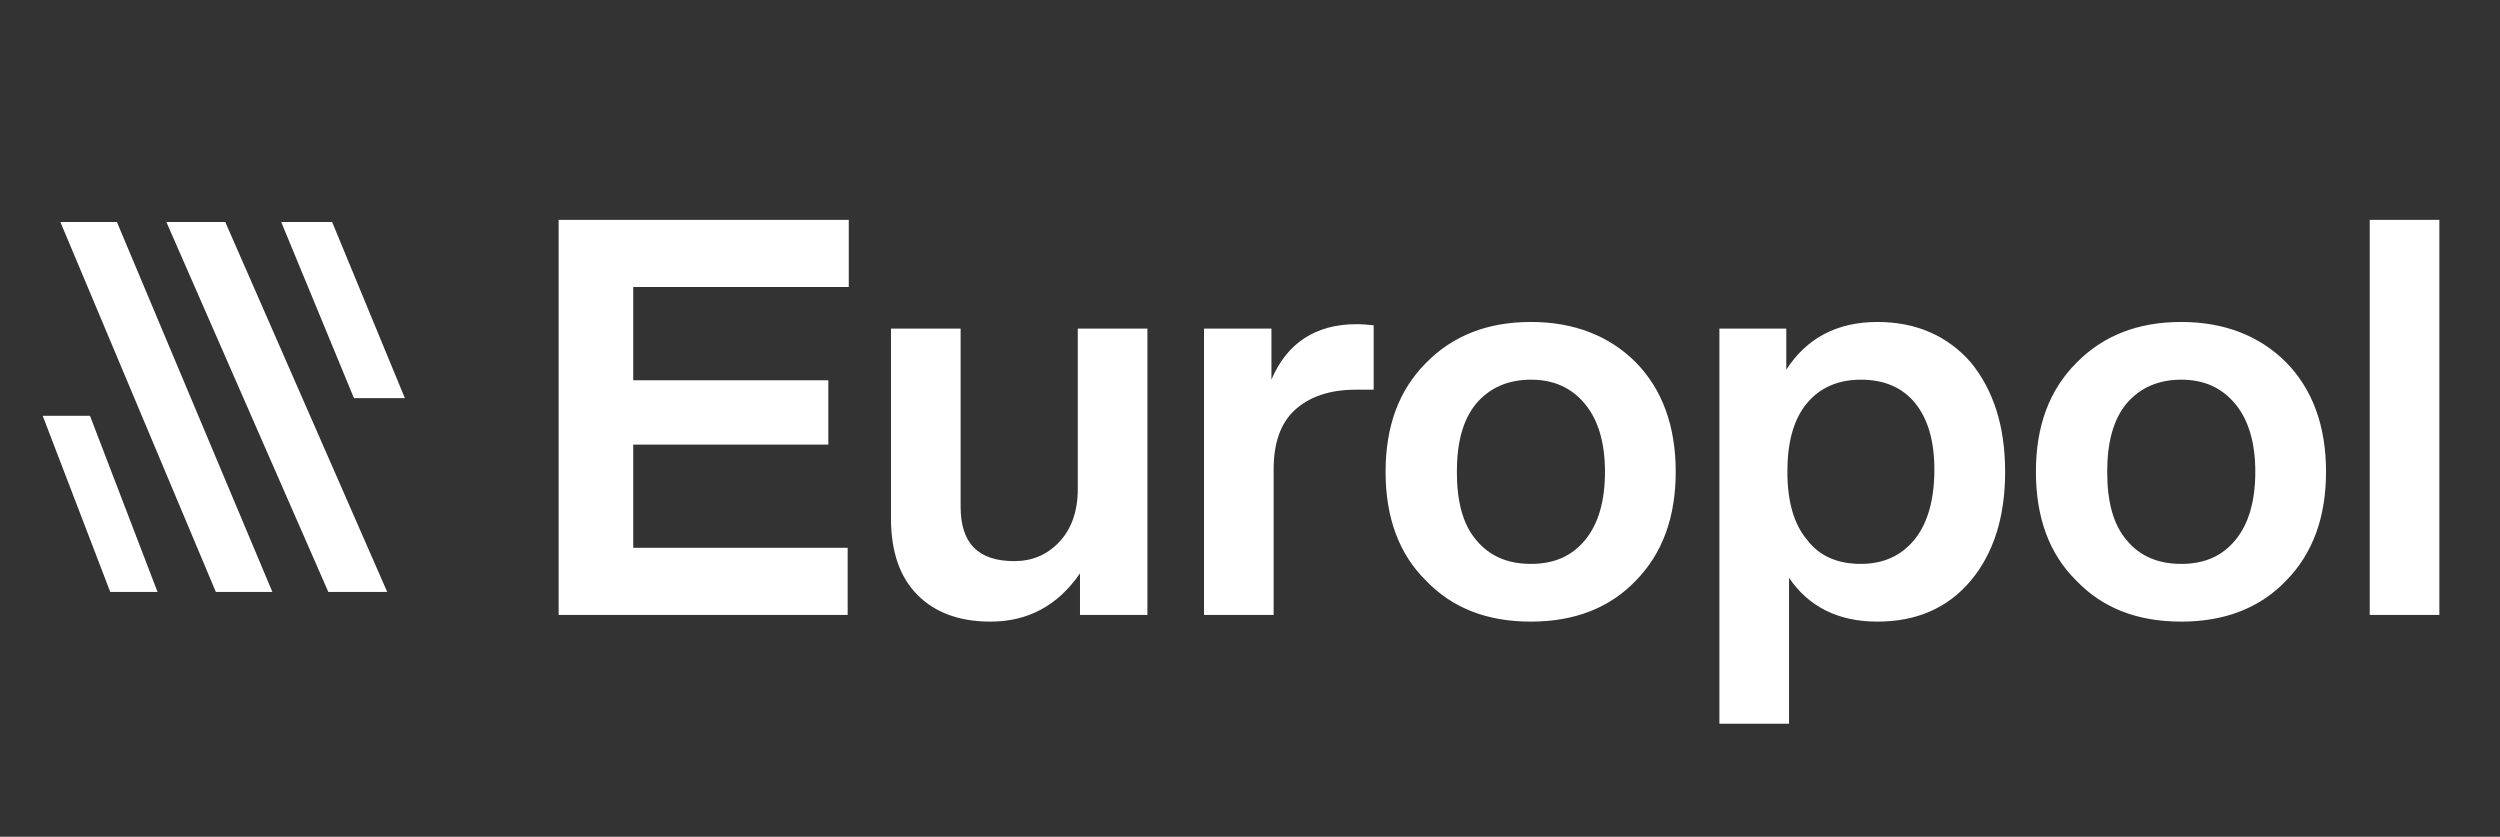
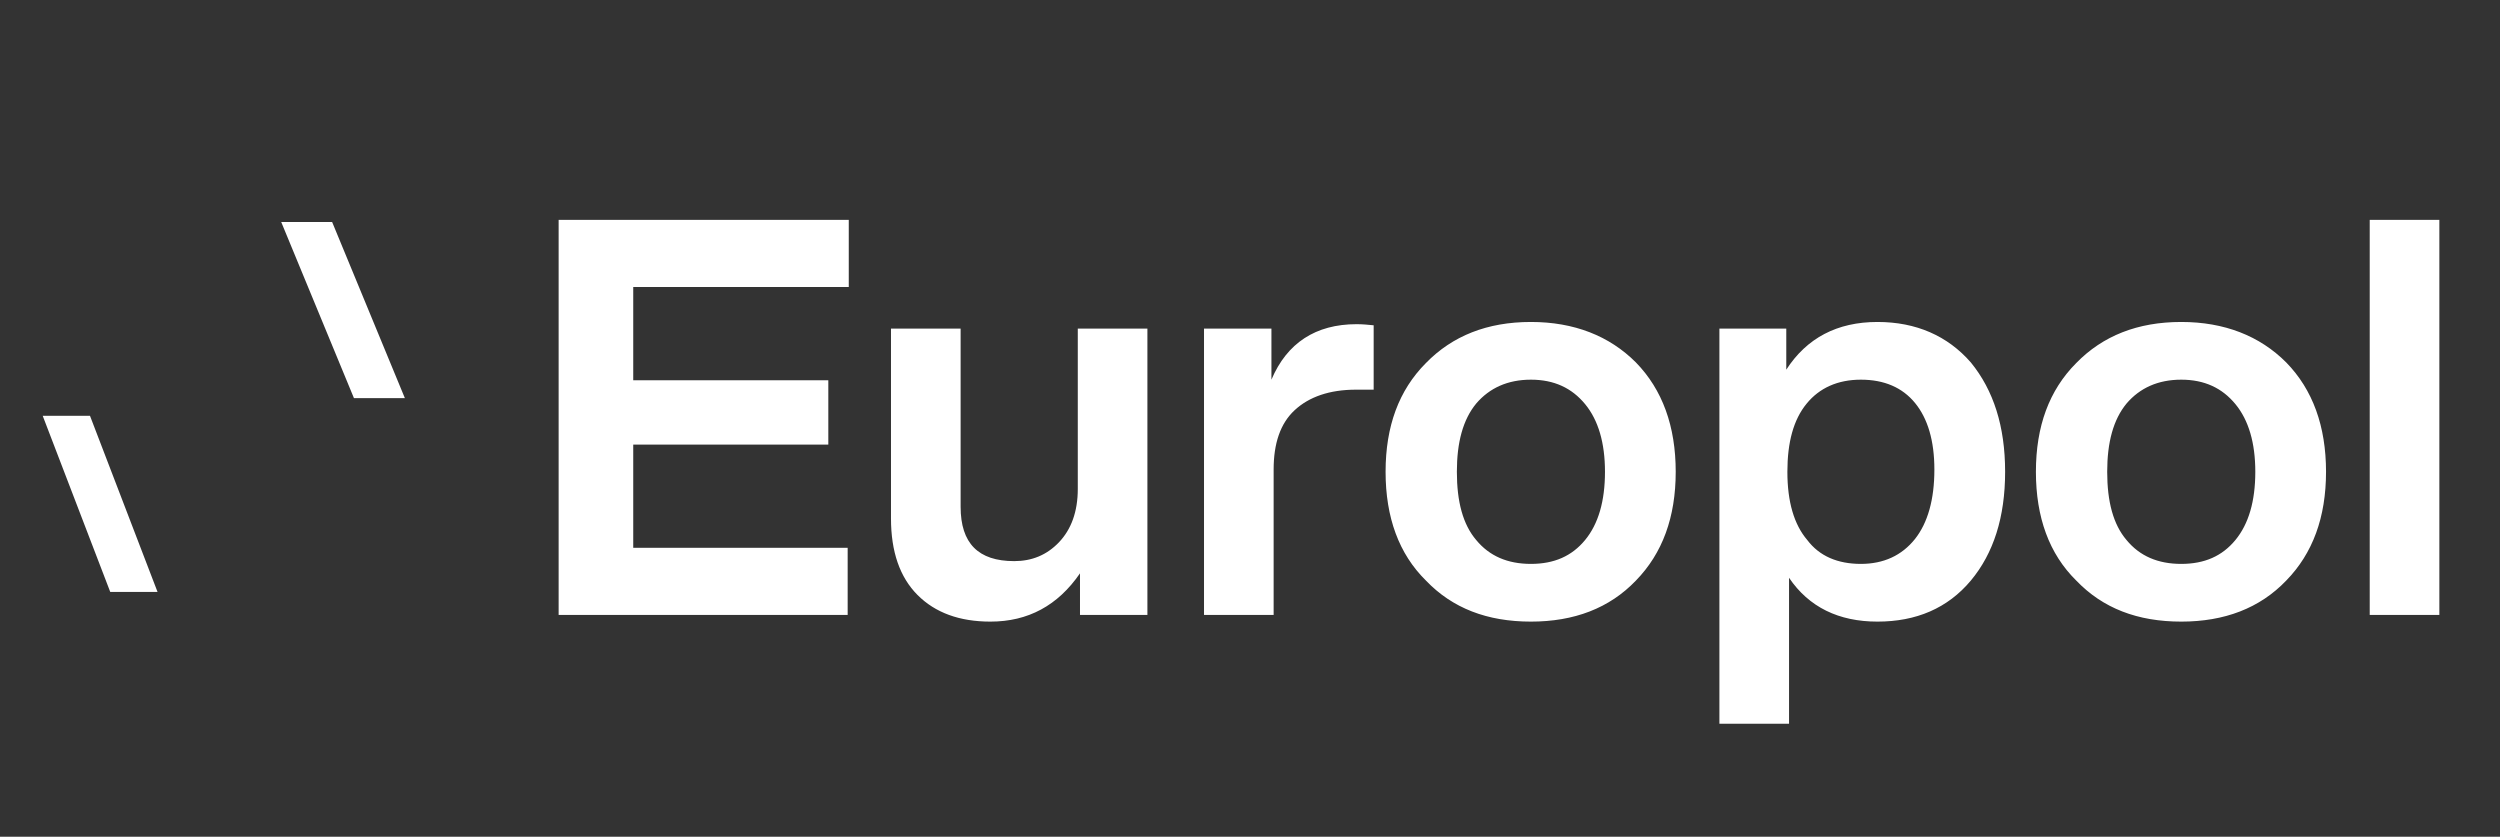
<svg xmlns="http://www.w3.org/2000/svg" width="245" height="82" viewBox="0 0 245 82" fill="none">
  <rect x="0" y="0" width="245" height="82" fill="#333333" stroke="none" />
  <path d="M8.818 40.747H4.184L10.804 58.01H15.439L8.818 40.747Z" fill="white" />
-   <path d="M11.456 21.757H5.916L21.152 58.01H26.693L11.456 21.757Z" fill="white" />
  <path d="M34.688 39.02H39.679L32.549 21.757H27.559L34.688 39.02Z" fill="white" />
-   <path d="M32.176 58.01H37.947L22.076 21.757H16.304L32.176 58.01Z" fill="white" />
  <path d="M83.179 21.547V28.127H62.057V37.263H81.175V43.571H62.057V53.685H83.071V60.265H54.746V21.547H83.179ZM105.623 47.921V32.205H112.446V60.265H105.839V56.187C103.672 59.341 100.748 60.918 97.065 60.918C94.032 60.918 91.65 60.047 89.916 58.307C88.183 56.567 87.317 54.066 87.317 50.803V32.205H94.141V49.661C94.141 53.25 95.874 54.99 99.394 54.99C101.127 54.99 102.589 54.392 103.781 53.141C104.972 51.891 105.623 50.15 105.623 47.921ZM132.941 31.77C133.536 31.77 134.078 31.825 134.619 31.879V38.187H132.886C130.287 38.187 128.283 38.894 126.875 40.199C125.467 41.504 124.816 43.462 124.816 46.018V60.265H117.993V32.205H124.6V37.208C126.116 33.619 128.933 31.77 132.941 31.77ZM160.321 56.894C157.721 59.612 154.255 60.918 150.031 60.918C145.752 60.918 142.34 59.612 139.741 56.894C137.087 54.283 135.787 50.694 135.787 46.235C135.787 41.776 137.087 38.241 139.741 35.577C142.34 32.912 145.752 31.553 150.031 31.553C154.255 31.553 157.721 32.912 160.321 35.522C162.92 38.187 164.22 41.776 164.22 46.235C164.22 50.694 162.92 54.229 160.321 56.894ZM150.031 55.262C152.305 55.262 154.038 54.501 155.338 52.924C156.638 51.347 157.288 49.117 157.288 46.235C157.288 43.407 156.638 41.178 155.338 39.601C154.038 38.024 152.305 37.208 150.031 37.208C147.756 37.208 145.969 38.024 144.669 39.546C143.369 41.123 142.773 43.353 142.773 46.235C142.773 49.172 143.369 51.401 144.669 52.924C145.969 54.501 147.756 55.262 150.031 55.262ZM183.991 31.553C187.782 31.553 190.869 32.912 193.144 35.522C195.364 38.241 196.502 41.776 196.502 46.235C196.502 50.694 195.364 54.229 193.144 56.894C190.869 59.612 187.782 60.918 183.991 60.918C180.2 60.918 177.276 59.504 175.326 56.622V70.924H168.502V32.205H175.055V36.229C177.058 33.13 180.038 31.553 183.991 31.553ZM177.113 52.924C178.304 54.501 180.092 55.262 182.367 55.262C184.586 55.262 186.374 54.446 187.674 52.815C188.92 51.238 189.569 48.954 189.569 46.018C189.569 43.19 188.92 41.015 187.674 39.492C186.428 37.969 184.64 37.208 182.367 37.208C180.092 37.208 178.304 38.024 177.058 39.546C175.758 41.123 175.163 43.353 175.163 46.235C175.163 49.172 175.814 51.401 177.113 52.924ZM224.052 56.894C221.452 59.612 217.986 60.918 213.762 60.918C209.484 60.918 206.072 59.612 203.472 56.894C200.818 54.283 199.519 50.694 199.519 46.235C199.519 41.776 200.818 38.241 203.472 35.577C206.072 32.912 209.484 31.553 213.762 31.553C217.986 31.553 221.452 32.912 224.052 35.522C226.652 38.187 227.951 41.776 227.951 46.235C227.951 50.694 226.652 54.229 224.052 56.894ZM213.762 55.262C216.037 55.262 217.77 54.501 219.069 52.924C220.369 51.347 221.02 49.117 221.02 46.235C221.02 43.407 220.369 41.178 219.069 39.601C217.77 38.024 216.037 37.208 213.762 37.208C211.487 37.208 209.7 38.024 208.401 39.546C207.101 41.123 206.505 43.353 206.505 46.235C206.505 49.172 207.101 51.401 208.401 52.924C209.7 54.501 211.487 55.262 213.762 55.262ZM239.057 60.265H232.233V21.547H239.057V60.265Z" fill="white" />
</svg>